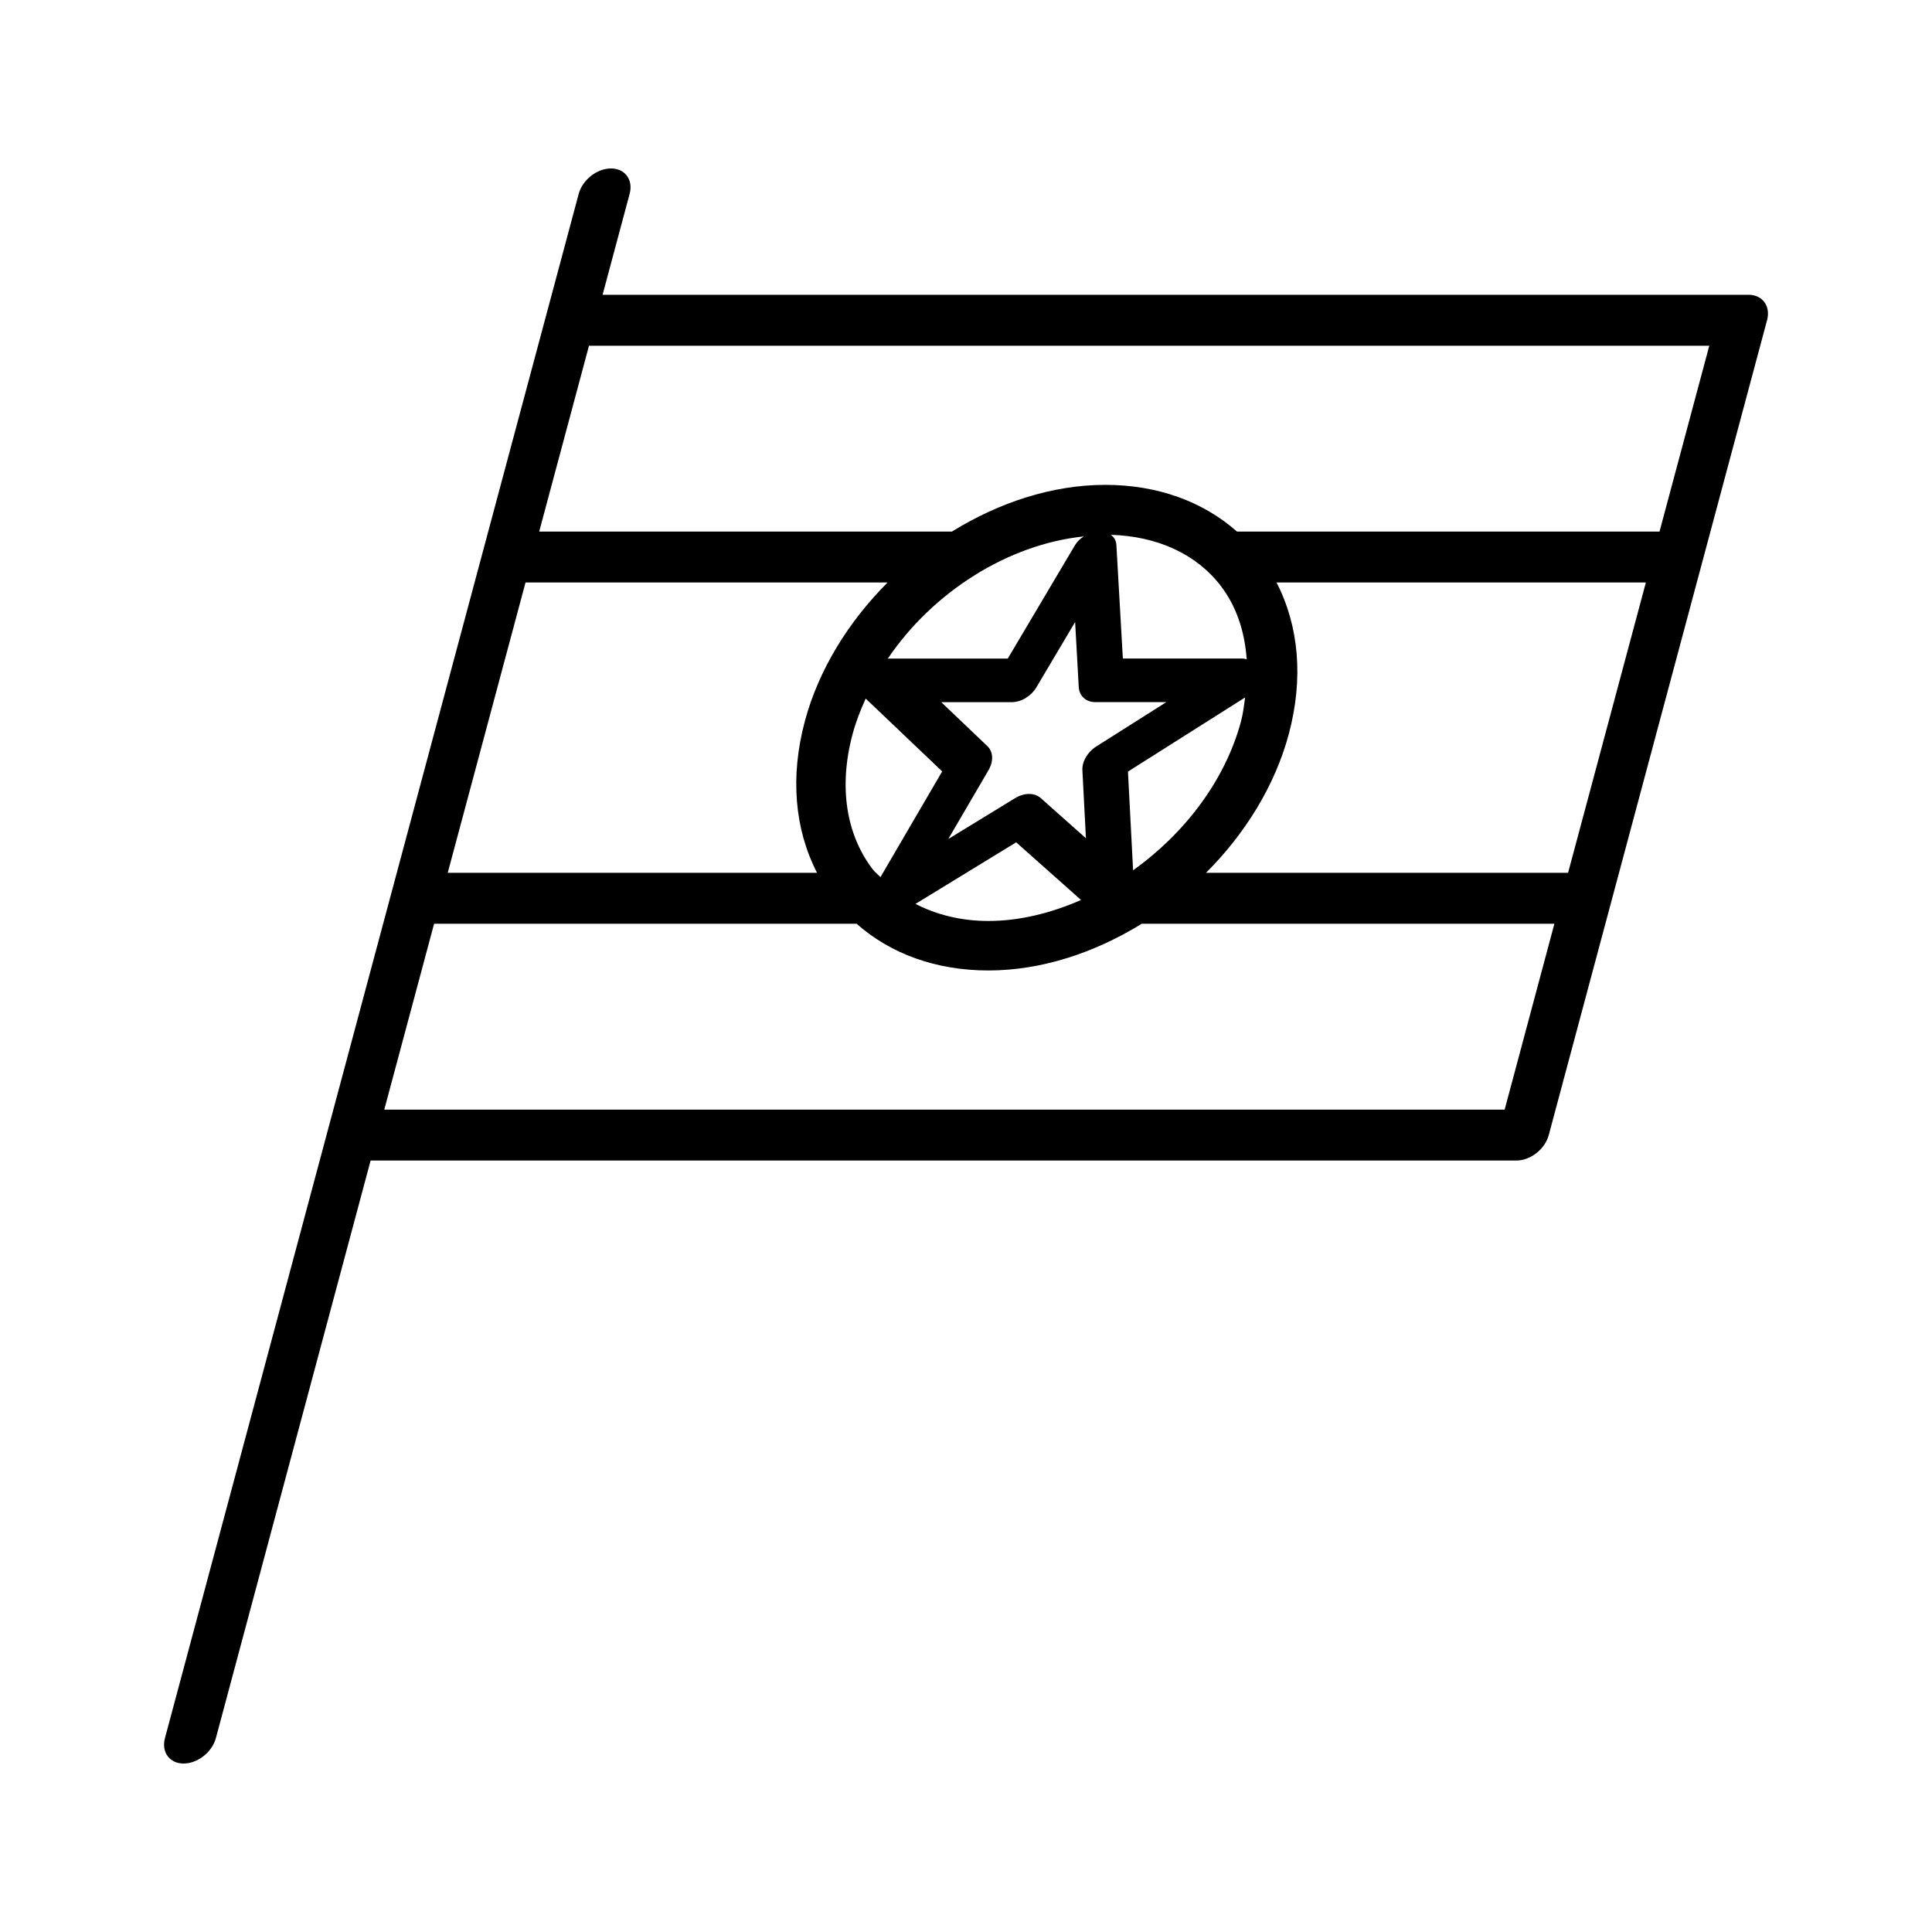
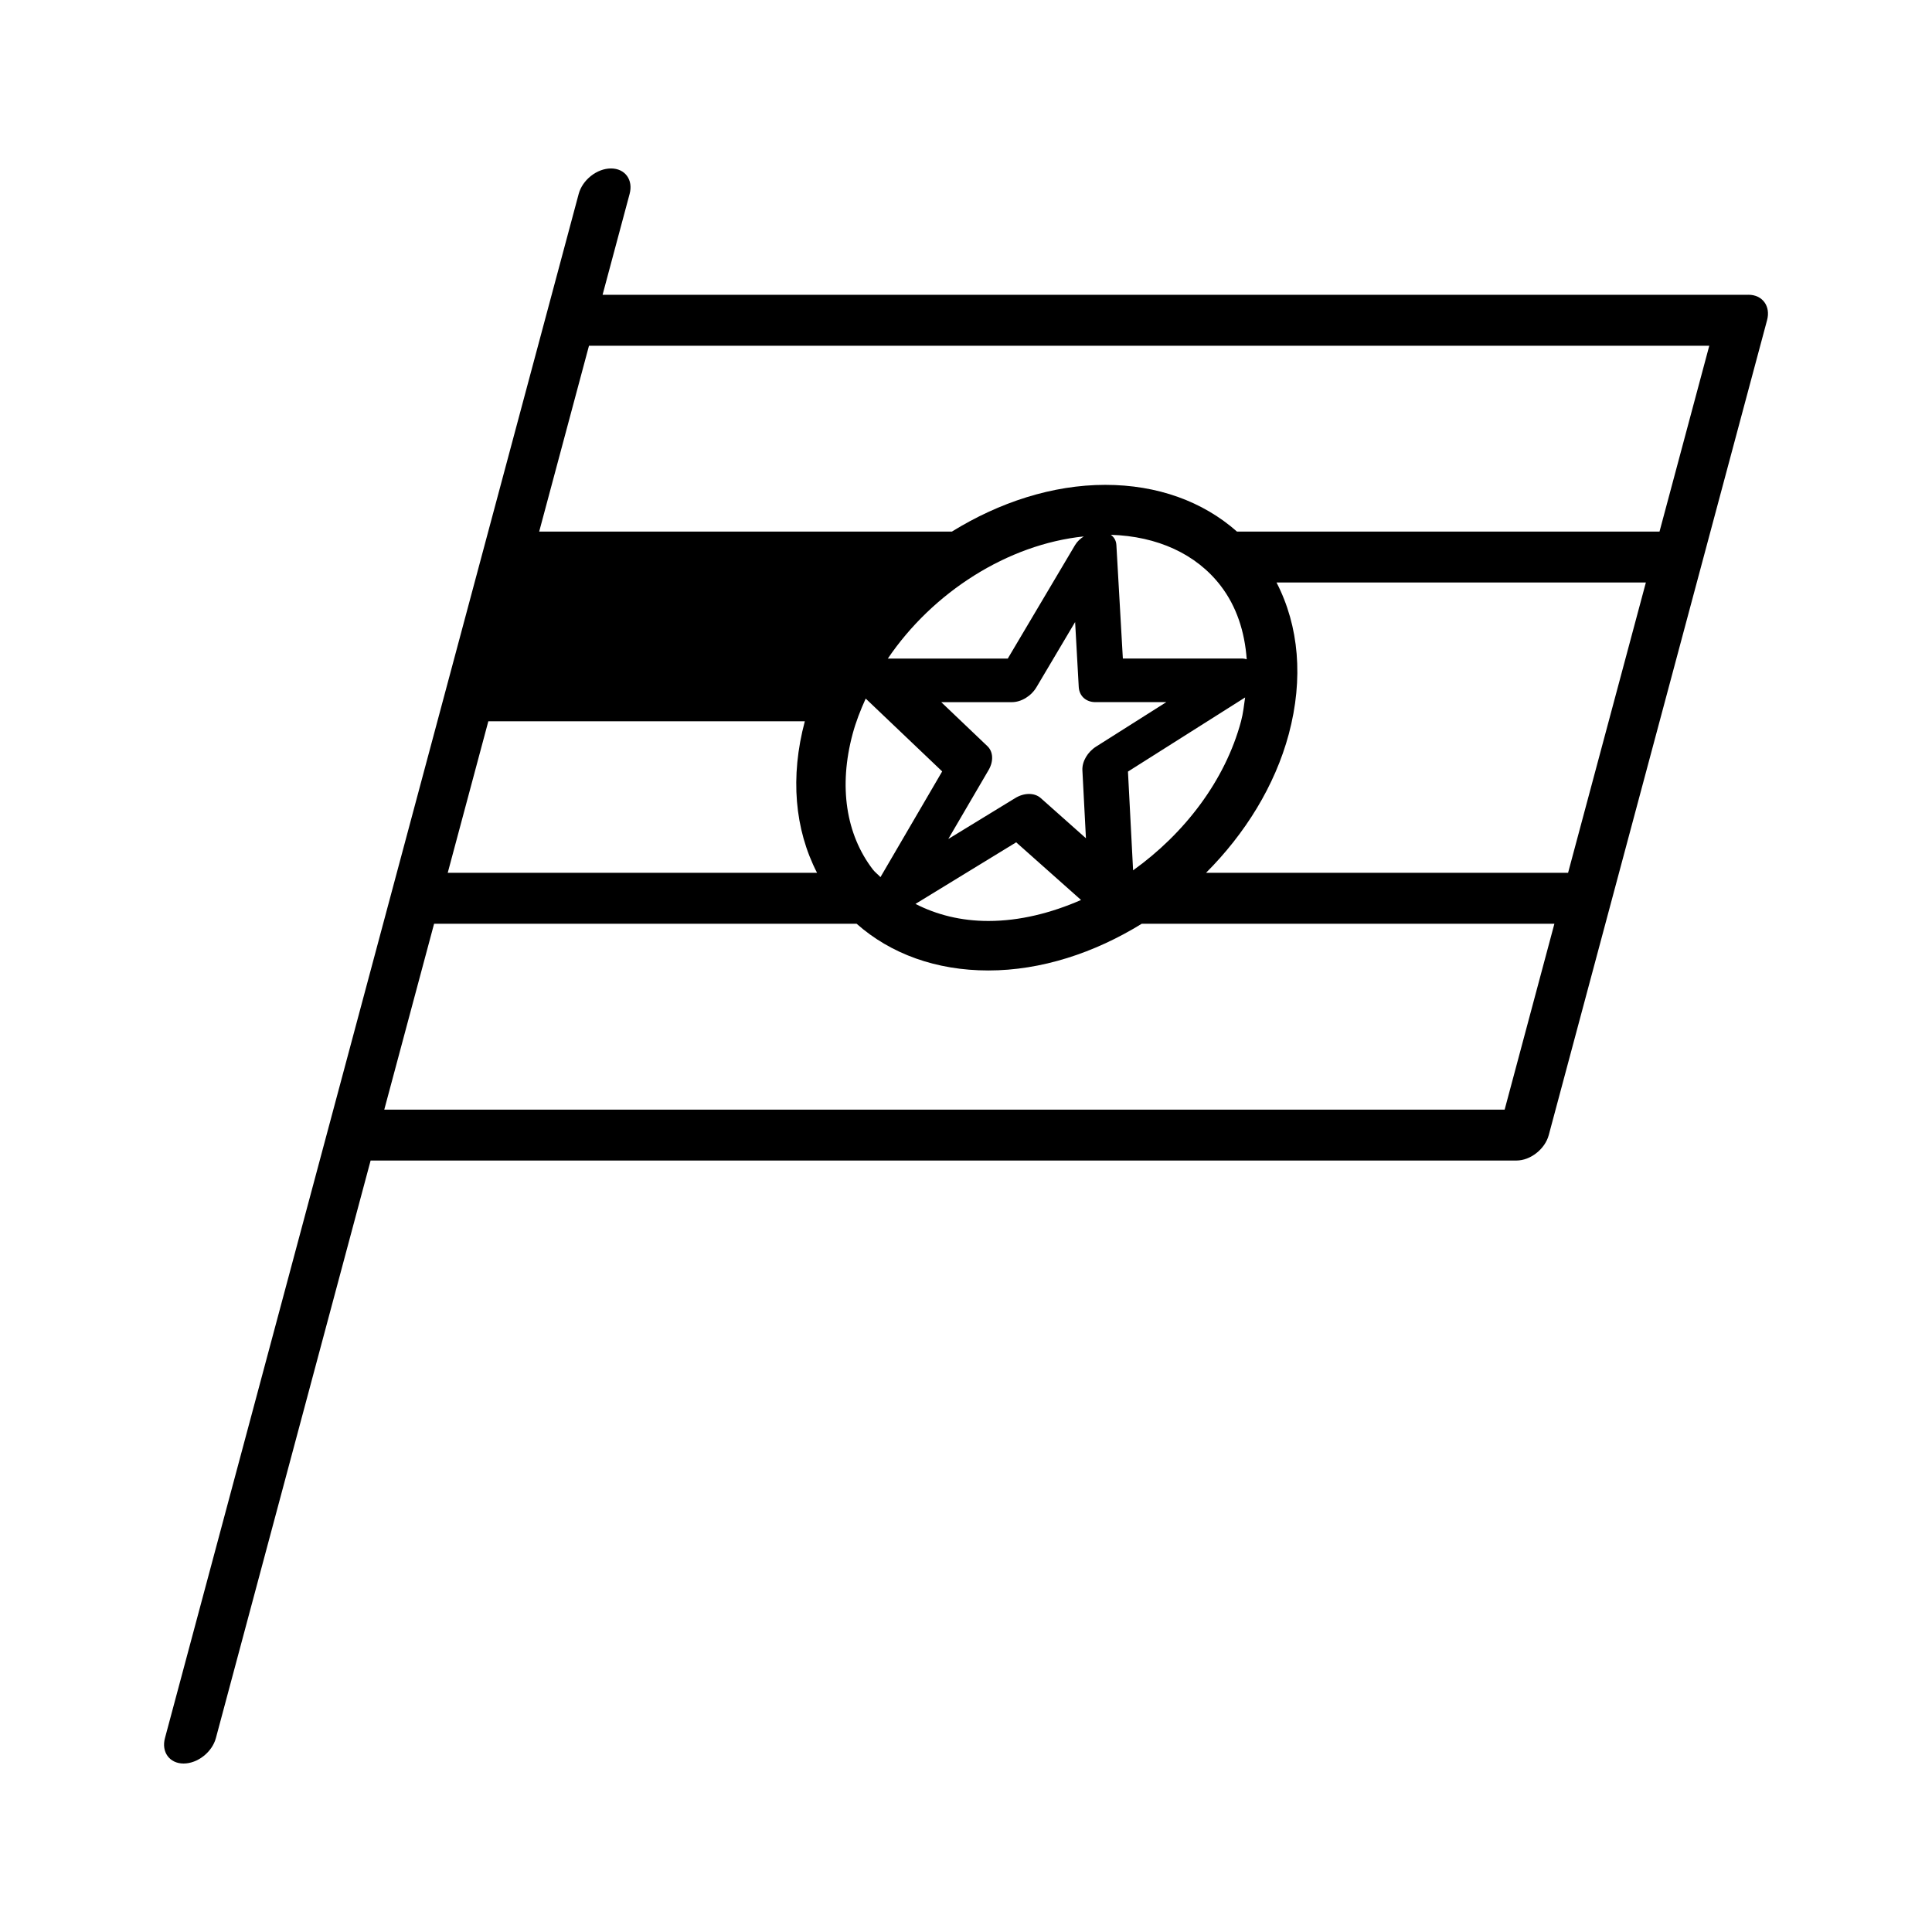
<svg xmlns="http://www.w3.org/2000/svg" fill="#000000" width="800px" height="800px" version="1.1" viewBox="144 144 512 512">
-   <path d="m607.35 222.12h-303.66l7.164-26.727c1.004-3.727-1.199-6.75-4.938-6.75-3.719 0-7.559 3.023-8.559 6.75l-109.64 409.21c-1.004 3.719 1.219 6.75 4.938 6.75 3.727 0 7.566-3.031 8.559-6.75l41.004-153.05h303.66c3.707 0 7.566-3.031 8.559-6.75l57.848-215.93c1.02-3.723-1.215-6.758-4.926-6.758zm-47.793 153.18h-95.941c10.324-10.344 18.242-23.023 21.926-36.762 3.926-14.691 2.707-28.625-3.25-40.168h97.879zm-186.14-46.172 20.27 19.305-16.355 28.016c-0.648-0.711-1.438-1.27-2.016-2.023-7.164-9.34-9.074-22.082-5.371-35.887 0.863-3.231 2.09-6.352 3.473-9.41zm60.891 0.945h18.777l-18.559 11.75c-2.324 1.457-3.797 3.996-3.68 6.316l0.938 18.008-11.996-10.664c-1.633-1.438-4.367-1.438-6.75 0.02l-17.734 10.844 10.688-18.285c1.359-2.324 1.219-4.863-0.312-6.316l-12.242-11.668h18.715c2.5 0 5.141-1.613 6.543-3.996l10.223-17.242 0.961 17.242c0.145 2.379 1.926 3.992 4.43 3.992zm9.973 44.574-1.359-26.172 31.016-19.625c0.012-0.012 0.02-0.02 0.031-0.02-0.309 2.098-0.504 4.16-1.082 6.316-4.231 15.777-15.047 29.797-28.605 39.5zm-30.984-7.422 17.191 15.281c-7.918 3.457-16.258 5.562-24.562 5.562-7.25 0-13.73-1.652-19.316-4.523zm54.207-67.973c4.191 5.453 6.359 12.152 6.887 19.461-0.383-0.09-0.746-0.195-1.168-0.195h-31.656l-1.715-30.094c-0.07-1.211-0.641-2.098-1.484-2.695 12.312 0.379 22.641 5.059 29.137 13.523zm-38.594-10.82-17.84 30.094h-31.656c-0.051 0-0.102 0.02-0.145 0.02 11.934-17.633 31.773-30.289 51.938-32.387-0.895 0.578-1.711 1.297-2.297 2.273zm-71.625 46.719c-3.926 14.68-2.707 28.617 3.238 40.148h-97.871l20.617-76.934h95.949c-10.32 10.344-18.242 23.035-21.934 36.785zm185.46 102.91h-296.91l13.203-49.258h111.97c9.043 8 21.113 12.379 34.914 12.379 13.992 0 28.121-4.644 40.648-12.379h109.36zm41.043-153.19h-111.98c-9.043-8-21.113-12.379-34.902-12.379-13.98 0-28.113 4.637-40.637 12.379h-109.38l13.195-49.238h296.89z" />
+   <path d="m607.35 222.12h-303.66l7.164-26.727c1.004-3.727-1.199-6.75-4.938-6.75-3.719 0-7.559 3.023-8.559 6.75l-109.64 409.21c-1.004 3.719 1.219 6.75 4.938 6.75 3.727 0 7.566-3.031 8.559-6.75l41.004-153.05h303.66c3.707 0 7.566-3.031 8.559-6.75l57.848-215.93c1.02-3.723-1.215-6.758-4.926-6.758zm-47.793 153.18h-95.941c10.324-10.344 18.242-23.023 21.926-36.762 3.926-14.691 2.707-28.625-3.25-40.168h97.879zm-186.14-46.172 20.27 19.305-16.355 28.016c-0.648-0.711-1.438-1.27-2.016-2.023-7.164-9.34-9.074-22.082-5.371-35.887 0.863-3.231 2.09-6.352 3.473-9.41zm60.891 0.945h18.777l-18.559 11.75c-2.324 1.457-3.797 3.996-3.68 6.316l0.938 18.008-11.996-10.664c-1.633-1.438-4.367-1.438-6.75 0.02l-17.734 10.844 10.688-18.285c1.359-2.324 1.219-4.863-0.312-6.316l-12.242-11.668h18.715c2.5 0 5.141-1.613 6.543-3.996l10.223-17.242 0.961 17.242c0.145 2.379 1.926 3.992 4.43 3.992zm9.973 44.574-1.359-26.172 31.016-19.625c0.012-0.012 0.02-0.02 0.031-0.02-0.309 2.098-0.504 4.16-1.082 6.316-4.231 15.777-15.047 29.797-28.605 39.5zm-30.984-7.422 17.191 15.281c-7.918 3.457-16.258 5.562-24.562 5.562-7.25 0-13.73-1.652-19.316-4.523zm54.207-67.973c4.191 5.453 6.359 12.152 6.887 19.461-0.383-0.09-0.746-0.195-1.168-0.195h-31.656l-1.715-30.094c-0.07-1.211-0.641-2.098-1.484-2.695 12.312 0.379 22.641 5.059 29.137 13.523zm-38.594-10.82-17.84 30.094h-31.656c-0.051 0-0.102 0.02-0.145 0.02 11.934-17.633 31.773-30.289 51.938-32.387-0.895 0.578-1.711 1.297-2.297 2.273zm-71.625 46.719c-3.926 14.68-2.707 28.617 3.238 40.148h-97.871l20.617-76.934c-10.32 10.344-18.242 23.035-21.934 36.785zm185.46 102.91h-296.91l13.203-49.258h111.97c9.043 8 21.113 12.379 34.914 12.379 13.992 0 28.121-4.644 40.648-12.379h109.36zm41.043-153.19h-111.98c-9.043-8-21.113-12.379-34.902-12.379-13.98 0-28.113 4.637-40.637 12.379h-109.38l13.195-49.238h296.89z" />
</svg>